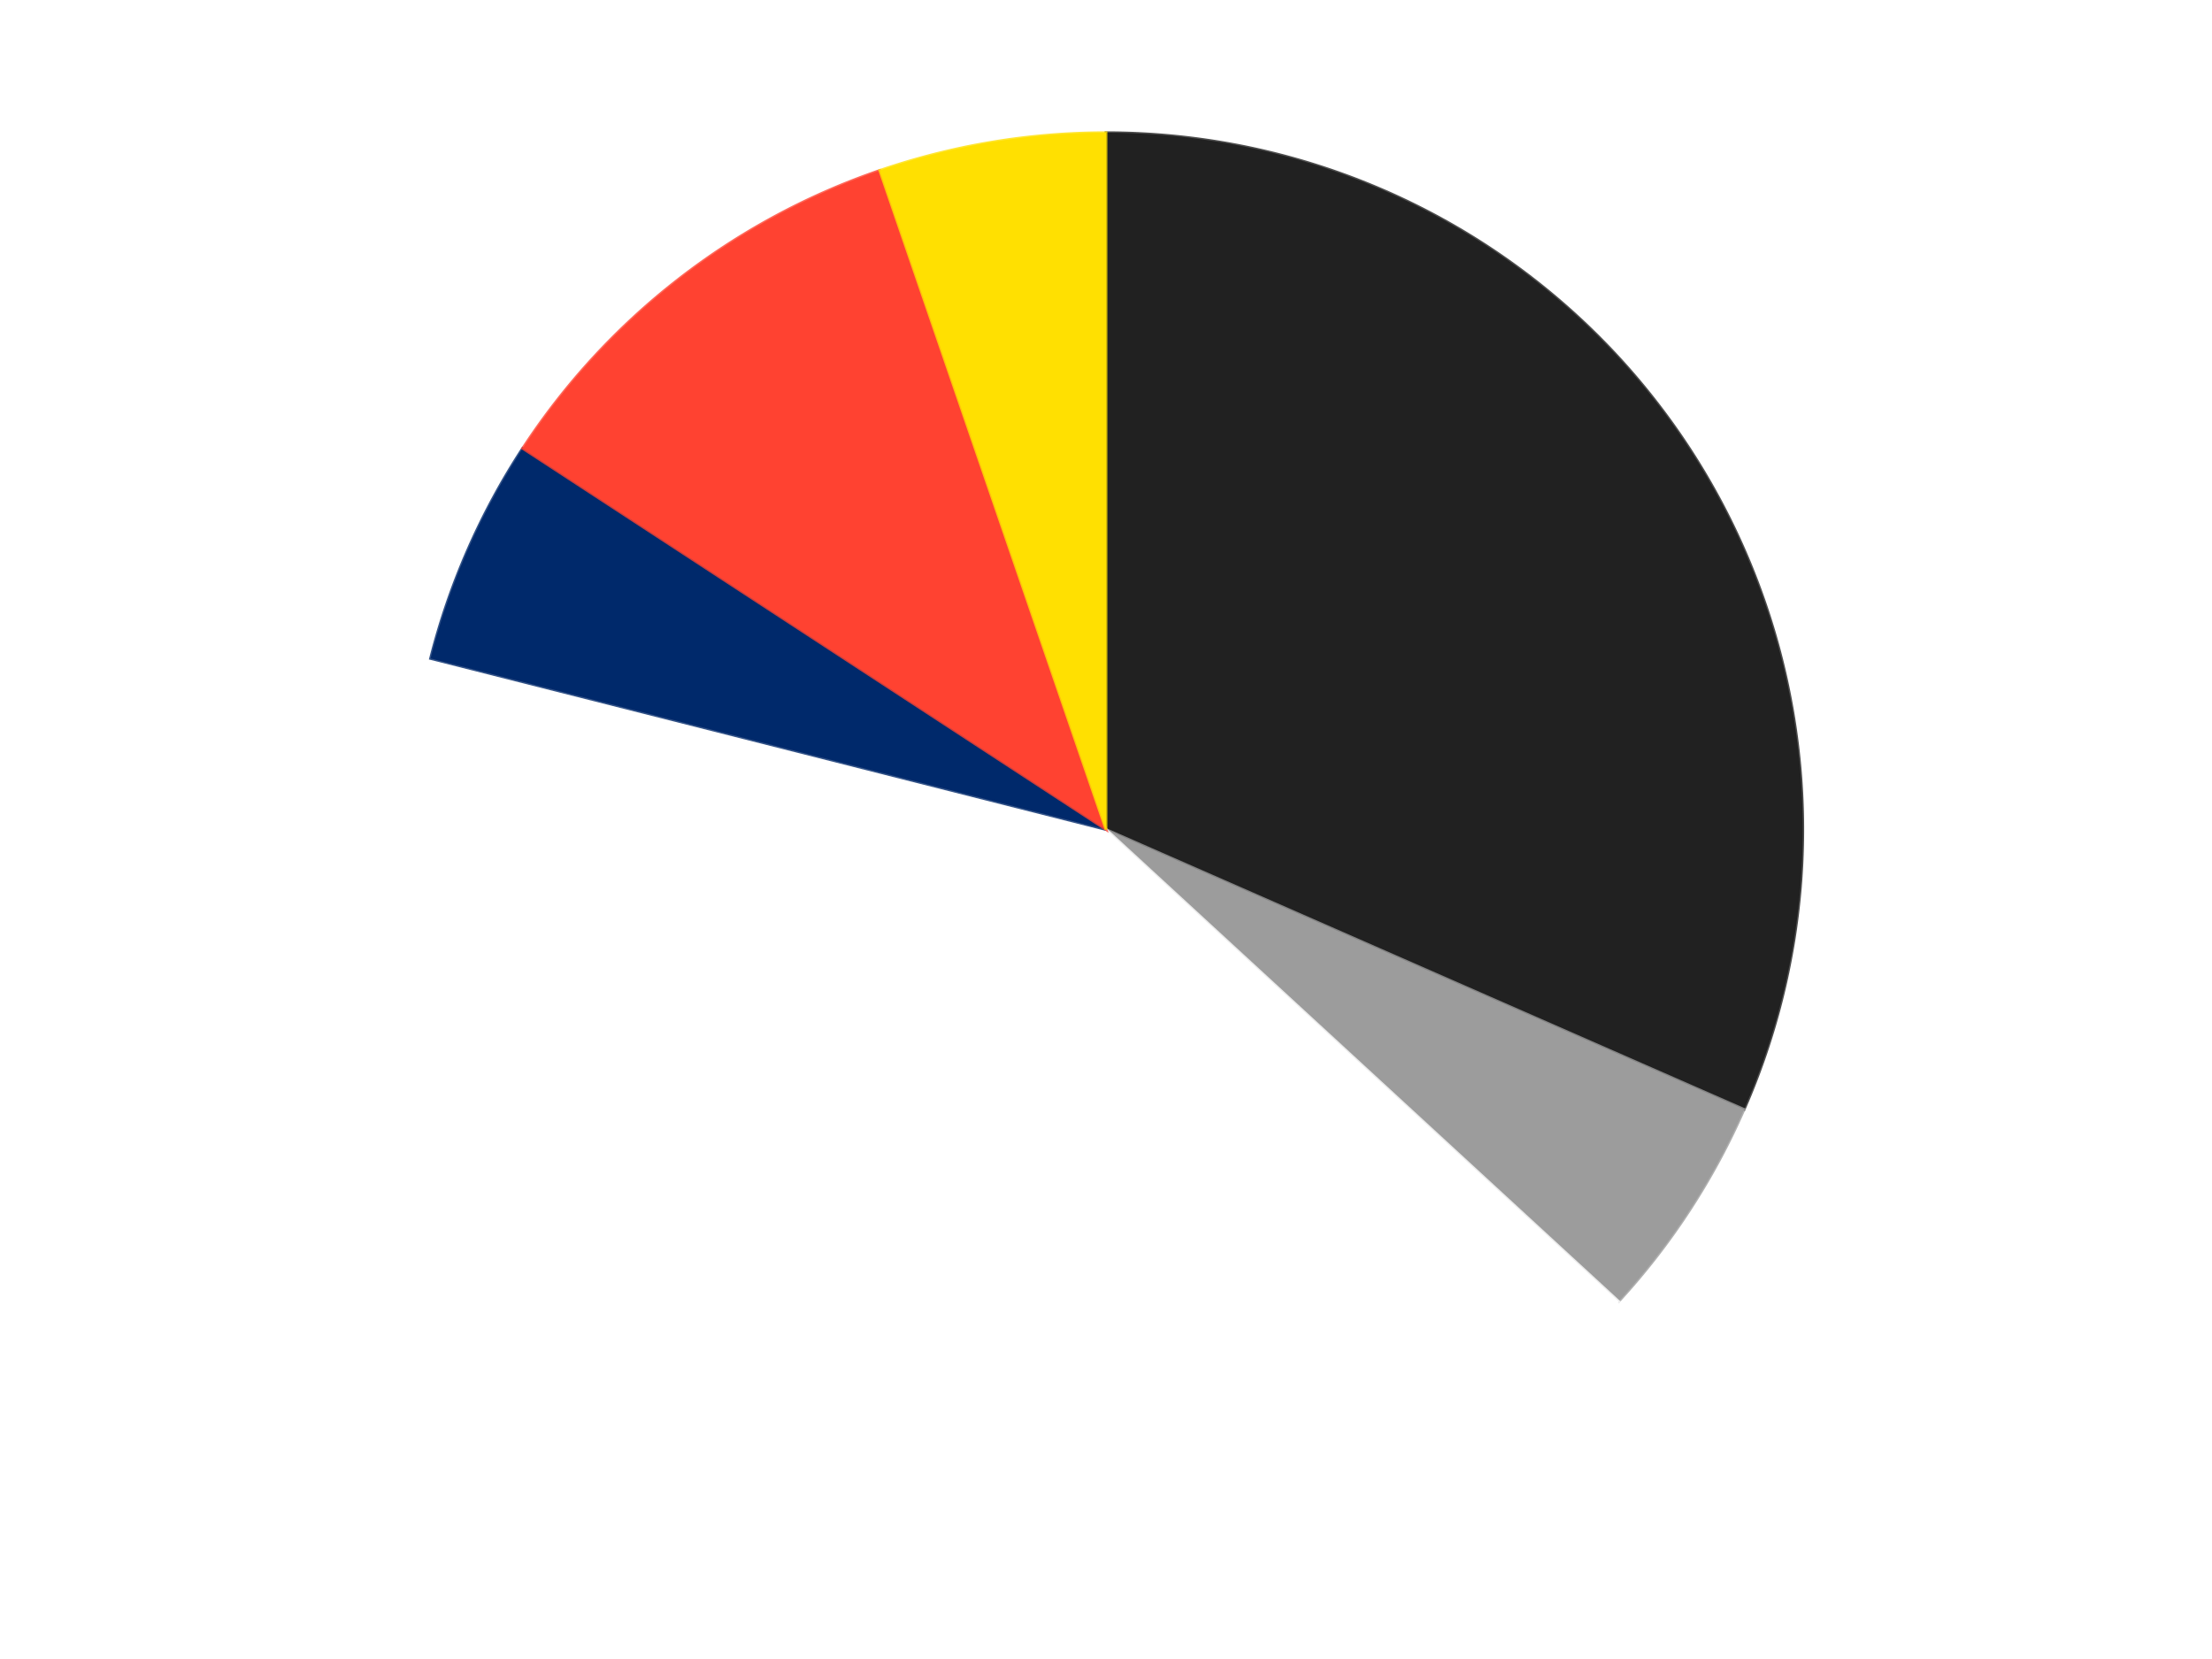
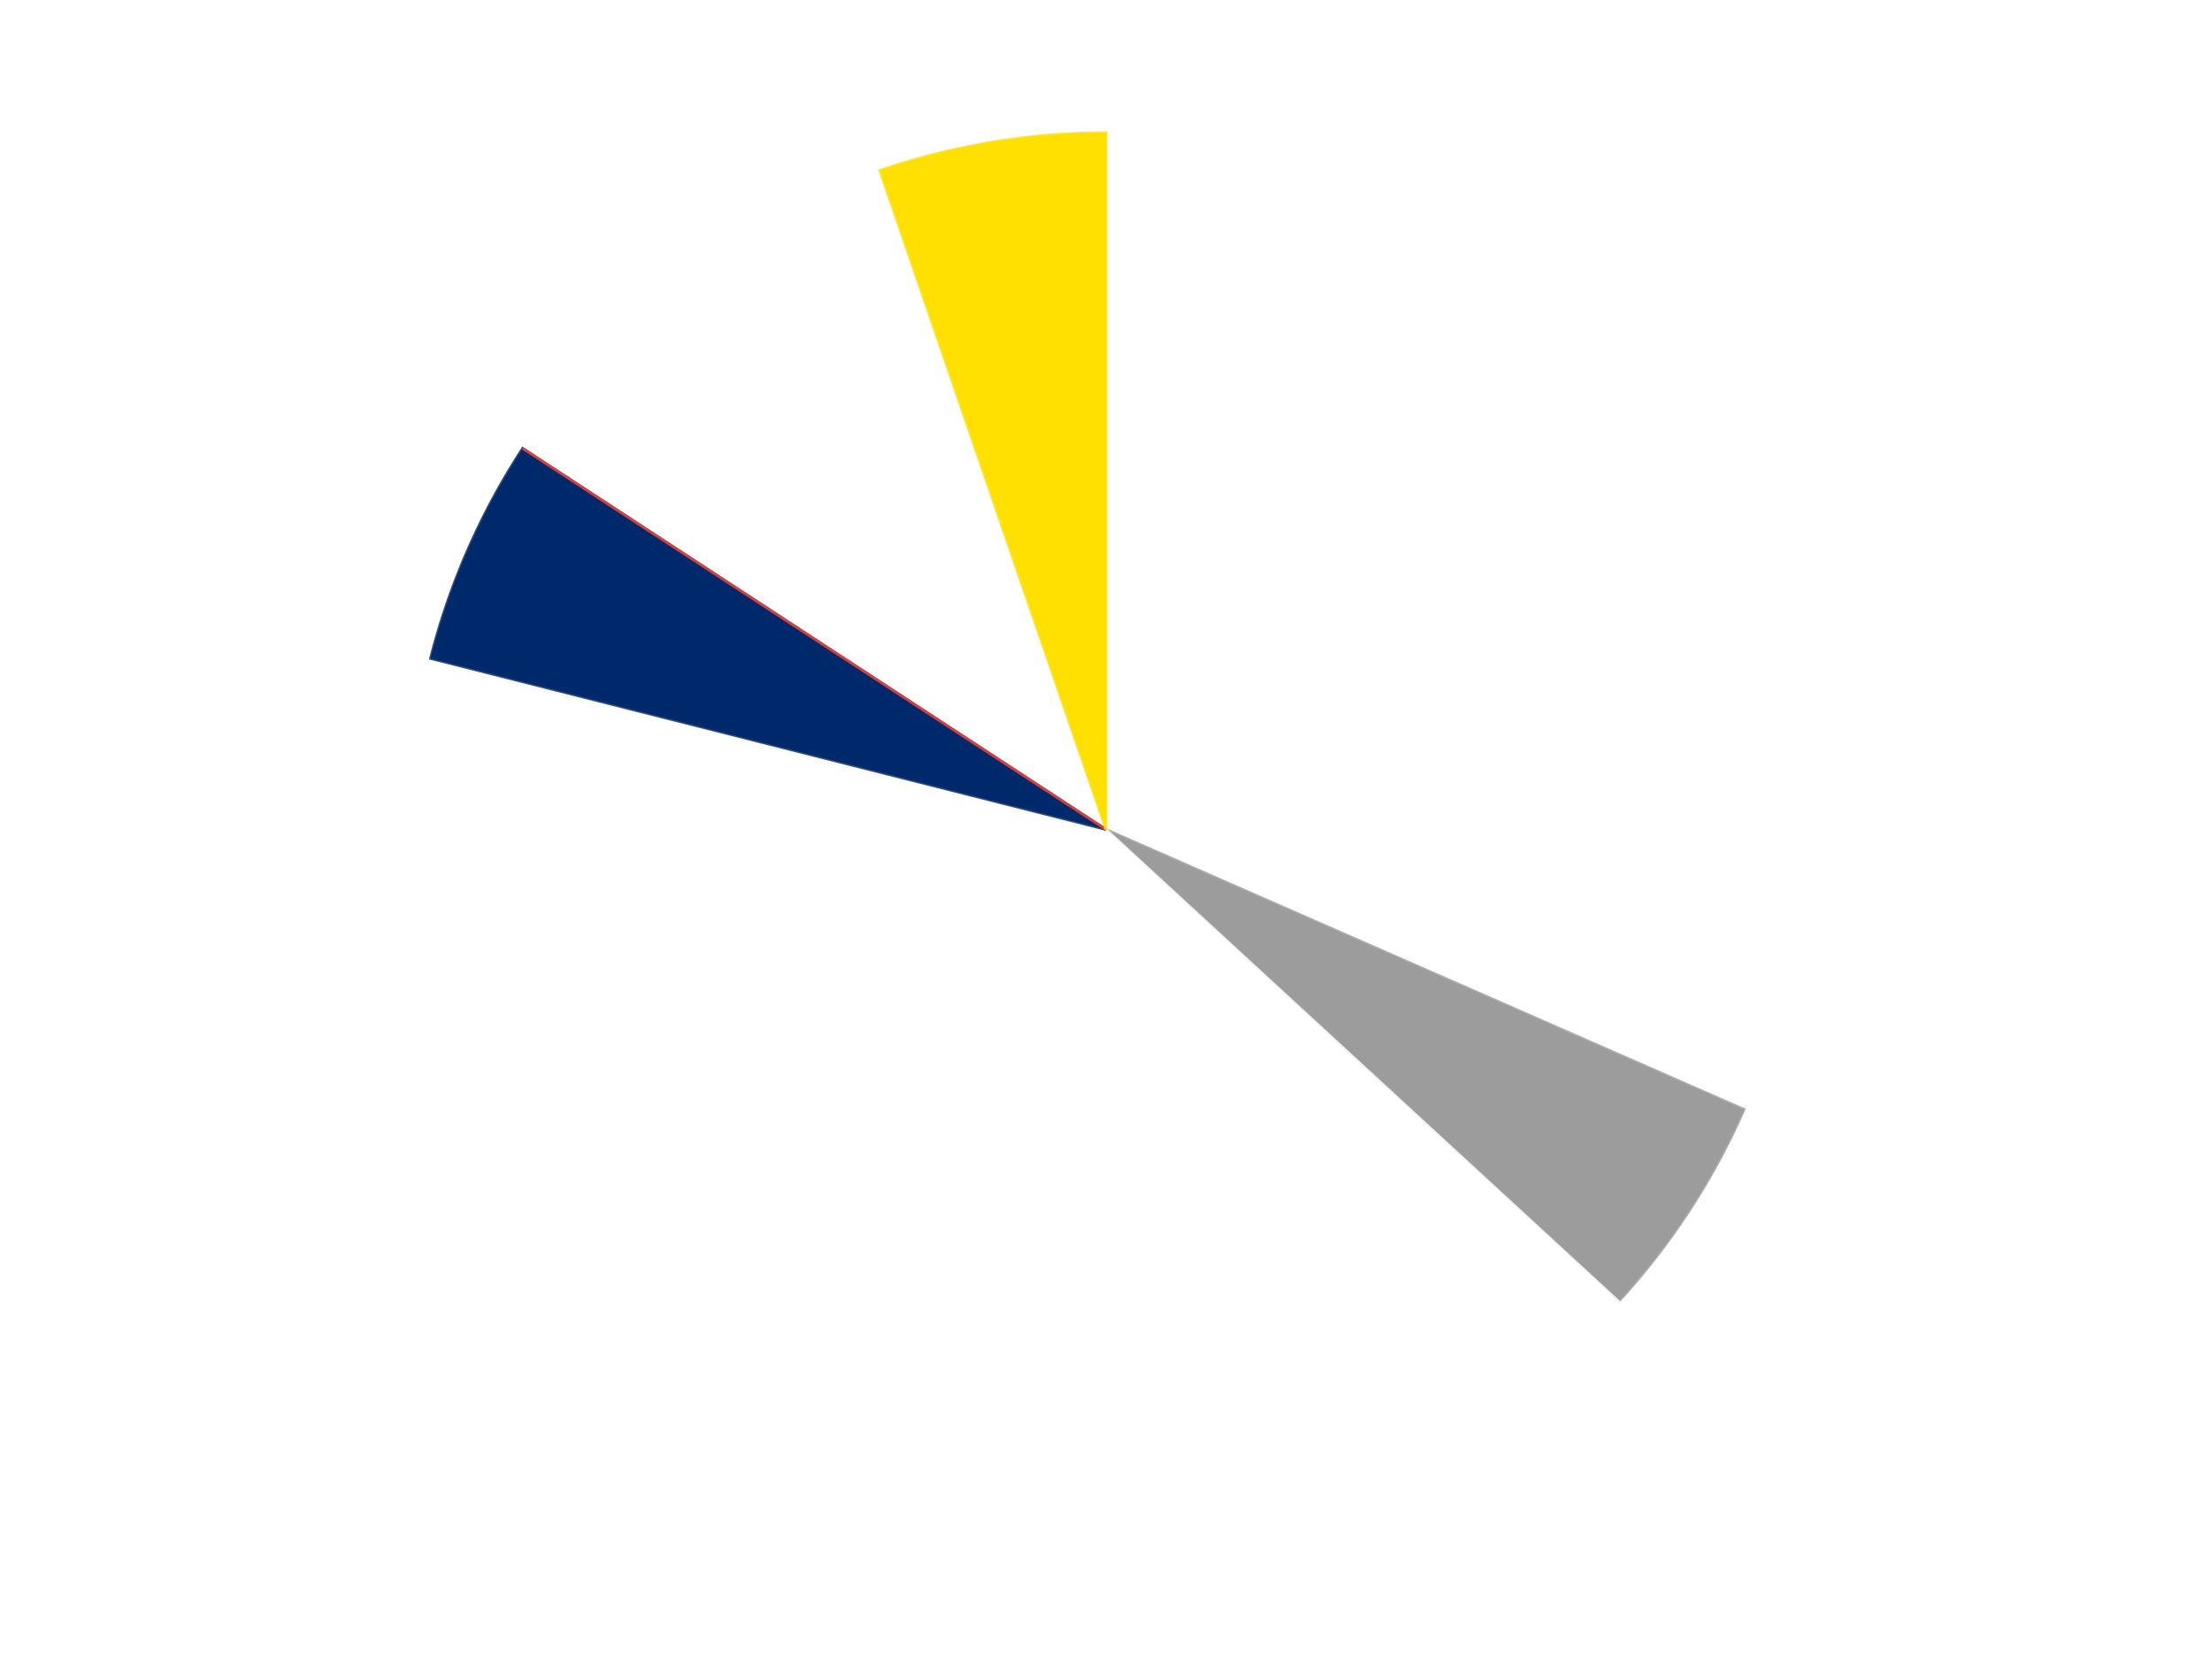
<svg xmlns="http://www.w3.org/2000/svg" xmlns:xlink="http://www.w3.org/1999/xlink" id="chart-edf84497-9d43-4f2e-8bd4-a2c55e0f0f1f" class="pygal-chart" viewBox="0 0 800 600">
  <defs>
    <style type="text/css">#chart-edf84497-9d43-4f2e-8bd4-a2c55e0f0f1f{-webkit-user-select:none;-webkit-font-smoothing:antialiased;font-family:Consolas,"Liberation Mono",Menlo,Courier,monospace}#chart-edf84497-9d43-4f2e-8bd4-a2c55e0f0f1f .title{font-family:Consolas,"Liberation Mono",Menlo,Courier,monospace;font-size:16px}#chart-edf84497-9d43-4f2e-8bd4-a2c55e0f0f1f .legends .legend text{font-family:Consolas,"Liberation Mono",Menlo,Courier,monospace;font-size:14px}#chart-edf84497-9d43-4f2e-8bd4-a2c55e0f0f1f .axis text{font-family:Consolas,"Liberation Mono",Menlo,Courier,monospace;font-size:10px}#chart-edf84497-9d43-4f2e-8bd4-a2c55e0f0f1f .axis text.major{font-family:Consolas,"Liberation Mono",Menlo,Courier,monospace;font-size:10px}#chart-edf84497-9d43-4f2e-8bd4-a2c55e0f0f1f .text-overlay text.value{font-family:Consolas,"Liberation Mono",Menlo,Courier,monospace;font-size:16px}#chart-edf84497-9d43-4f2e-8bd4-a2c55e0f0f1f .text-overlay text.label{font-family:Consolas,"Liberation Mono",Menlo,Courier,monospace;font-size:10px}#chart-edf84497-9d43-4f2e-8bd4-a2c55e0f0f1f .tooltip{font-family:Consolas,"Liberation Mono",Menlo,Courier,monospace;font-size:14px}#chart-edf84497-9d43-4f2e-8bd4-a2c55e0f0f1f text.no_data{font-family:Consolas,"Liberation Mono",Menlo,Courier,monospace;font-size:64px}
#chart-edf84497-9d43-4f2e-8bd4-a2c55e0f0f1f{background-color:transparent}#chart-edf84497-9d43-4f2e-8bd4-a2c55e0f0f1f path,#chart-edf84497-9d43-4f2e-8bd4-a2c55e0f0f1f line,#chart-edf84497-9d43-4f2e-8bd4-a2c55e0f0f1f rect,#chart-edf84497-9d43-4f2e-8bd4-a2c55e0f0f1f circle{-webkit-transition:150ms;-moz-transition:150ms;transition:150ms}#chart-edf84497-9d43-4f2e-8bd4-a2c55e0f0f1f .graph &gt; .background{fill:transparent}#chart-edf84497-9d43-4f2e-8bd4-a2c55e0f0f1f .plot &gt; .background{fill:transparent}#chart-edf84497-9d43-4f2e-8bd4-a2c55e0f0f1f .graph{fill:rgba(0,0,0,.87)}#chart-edf84497-9d43-4f2e-8bd4-a2c55e0f0f1f text.no_data{fill:rgba(0,0,0,1)}#chart-edf84497-9d43-4f2e-8bd4-a2c55e0f0f1f .title{fill:rgba(0,0,0,1)}#chart-edf84497-9d43-4f2e-8bd4-a2c55e0f0f1f .legends .legend text{fill:rgba(0,0,0,.87)}#chart-edf84497-9d43-4f2e-8bd4-a2c55e0f0f1f .legends .legend:hover text{fill:rgba(0,0,0,1)}#chart-edf84497-9d43-4f2e-8bd4-a2c55e0f0f1f .axis .line{stroke:rgba(0,0,0,1)}#chart-edf84497-9d43-4f2e-8bd4-a2c55e0f0f1f .axis .guide.line{stroke:rgba(0,0,0,.54)}#chart-edf84497-9d43-4f2e-8bd4-a2c55e0f0f1f .axis .major.line{stroke:rgba(0,0,0,.87)}#chart-edf84497-9d43-4f2e-8bd4-a2c55e0f0f1f .axis text.major{fill:rgba(0,0,0,1)}#chart-edf84497-9d43-4f2e-8bd4-a2c55e0f0f1f .axis.y .guides:hover .guide.line,#chart-edf84497-9d43-4f2e-8bd4-a2c55e0f0f1f .line-graph .axis.x .guides:hover .guide.line,#chart-edf84497-9d43-4f2e-8bd4-a2c55e0f0f1f .stackedline-graph .axis.x .guides:hover .guide.line,#chart-edf84497-9d43-4f2e-8bd4-a2c55e0f0f1f .xy-graph .axis.x .guides:hover .guide.line{stroke:rgba(0,0,0,1)}#chart-edf84497-9d43-4f2e-8bd4-a2c55e0f0f1f .axis .guides:hover text{fill:rgba(0,0,0,1)}#chart-edf84497-9d43-4f2e-8bd4-a2c55e0f0f1f .reactive{fill-opacity:1.0;stroke-opacity:.8;stroke-width:1}#chart-edf84497-9d43-4f2e-8bd4-a2c55e0f0f1f .ci{stroke:rgba(0,0,0,.87)}#chart-edf84497-9d43-4f2e-8bd4-a2c55e0f0f1f .reactive.active,#chart-edf84497-9d43-4f2e-8bd4-a2c55e0f0f1f .active .reactive{fill-opacity:0.6;stroke-opacity:.9;stroke-width:4}#chart-edf84497-9d43-4f2e-8bd4-a2c55e0f0f1f .ci .reactive.active{stroke-width:1.5}#chart-edf84497-9d43-4f2e-8bd4-a2c55e0f0f1f .series text{fill:rgba(0,0,0,1)}#chart-edf84497-9d43-4f2e-8bd4-a2c55e0f0f1f .tooltip rect{fill:transparent;stroke:rgba(0,0,0,1);-webkit-transition:opacity 150ms;-moz-transition:opacity 150ms;transition:opacity 150ms}#chart-edf84497-9d43-4f2e-8bd4-a2c55e0f0f1f .tooltip .label{fill:rgba(0,0,0,.87)}#chart-edf84497-9d43-4f2e-8bd4-a2c55e0f0f1f .tooltip .label{fill:rgba(0,0,0,.87)}#chart-edf84497-9d43-4f2e-8bd4-a2c55e0f0f1f .tooltip .legend{font-size:.8em;fill:rgba(0,0,0,.54)}#chart-edf84497-9d43-4f2e-8bd4-a2c55e0f0f1f .tooltip .x_label{font-size:.6em;fill:rgba(0,0,0,1)}#chart-edf84497-9d43-4f2e-8bd4-a2c55e0f0f1f .tooltip .xlink{font-size:.5em;text-decoration:underline}#chart-edf84497-9d43-4f2e-8bd4-a2c55e0f0f1f .tooltip .value{font-size:1.5em}#chart-edf84497-9d43-4f2e-8bd4-a2c55e0f0f1f .bound{font-size:.5em}#chart-edf84497-9d43-4f2e-8bd4-a2c55e0f0f1f .max-value{font-size:.75em;fill:rgba(0,0,0,.54)}#chart-edf84497-9d43-4f2e-8bd4-a2c55e0f0f1f .map-element{fill:transparent;stroke:rgba(0,0,0,.54) !important}#chart-edf84497-9d43-4f2e-8bd4-a2c55e0f0f1f .map-element .reactive{fill-opacity:inherit;stroke-opacity:inherit}#chart-edf84497-9d43-4f2e-8bd4-a2c55e0f0f1f .color-0,#chart-edf84497-9d43-4f2e-8bd4-a2c55e0f0f1f .color-0 a:visited{stroke:#F44336;fill:#F44336}#chart-edf84497-9d43-4f2e-8bd4-a2c55e0f0f1f .color-1,#chart-edf84497-9d43-4f2e-8bd4-a2c55e0f0f1f .color-1 a:visited{stroke:#3F51B5;fill:#3F51B5}#chart-edf84497-9d43-4f2e-8bd4-a2c55e0f0f1f .color-2,#chart-edf84497-9d43-4f2e-8bd4-a2c55e0f0f1f .color-2 a:visited{stroke:#009688;fill:#009688}#chart-edf84497-9d43-4f2e-8bd4-a2c55e0f0f1f .color-3,#chart-edf84497-9d43-4f2e-8bd4-a2c55e0f0f1f .color-3 a:visited{stroke:#FFC107;fill:#FFC107}#chart-edf84497-9d43-4f2e-8bd4-a2c55e0f0f1f .color-4,#chart-edf84497-9d43-4f2e-8bd4-a2c55e0f0f1f .color-4 a:visited{stroke:#FF5722;fill:#FF5722}#chart-edf84497-9d43-4f2e-8bd4-a2c55e0f0f1f .color-5,#chart-edf84497-9d43-4f2e-8bd4-a2c55e0f0f1f .color-5 a:visited{stroke:#9C27B0;fill:#9C27B0}#chart-edf84497-9d43-4f2e-8bd4-a2c55e0f0f1f .text-overlay .color-0 text{fill:black}#chart-edf84497-9d43-4f2e-8bd4-a2c55e0f0f1f .text-overlay .color-1 text{fill:black}#chart-edf84497-9d43-4f2e-8bd4-a2c55e0f0f1f .text-overlay .color-2 text{fill:black}#chart-edf84497-9d43-4f2e-8bd4-a2c55e0f0f1f .text-overlay .color-3 text{fill:black}#chart-edf84497-9d43-4f2e-8bd4-a2c55e0f0f1f .text-overlay .color-4 text{fill:black}#chart-edf84497-9d43-4f2e-8bd4-a2c55e0f0f1f .text-overlay .color-5 text{fill:black}
#chart-edf84497-9d43-4f2e-8bd4-a2c55e0f0f1f text.no_data{text-anchor:middle}#chart-edf84497-9d43-4f2e-8bd4-a2c55e0f0f1f .guide.line{fill:none}#chart-edf84497-9d43-4f2e-8bd4-a2c55e0f0f1f .centered{text-anchor:middle}#chart-edf84497-9d43-4f2e-8bd4-a2c55e0f0f1f .title{text-anchor:middle}#chart-edf84497-9d43-4f2e-8bd4-a2c55e0f0f1f .legends .legend text{fill-opacity:1}#chart-edf84497-9d43-4f2e-8bd4-a2c55e0f0f1f .axis.x text{text-anchor:middle}#chart-edf84497-9d43-4f2e-8bd4-a2c55e0f0f1f .axis.x:not(.web) text[transform]{text-anchor:start}#chart-edf84497-9d43-4f2e-8bd4-a2c55e0f0f1f .axis.x:not(.web) text[transform].backwards{text-anchor:end}#chart-edf84497-9d43-4f2e-8bd4-a2c55e0f0f1f .axis.y text{text-anchor:end}#chart-edf84497-9d43-4f2e-8bd4-a2c55e0f0f1f .axis.y text[transform].backwards{text-anchor:start}#chart-edf84497-9d43-4f2e-8bd4-a2c55e0f0f1f .axis.y2 text{text-anchor:start}#chart-edf84497-9d43-4f2e-8bd4-a2c55e0f0f1f .axis.y2 text[transform].backwards{text-anchor:end}#chart-edf84497-9d43-4f2e-8bd4-a2c55e0f0f1f .axis .guide.line{stroke-dasharray:4,4;stroke:black}#chart-edf84497-9d43-4f2e-8bd4-a2c55e0f0f1f .axis .major.guide.line{stroke-dasharray:6,6;stroke:black}#chart-edf84497-9d43-4f2e-8bd4-a2c55e0f0f1f .horizontal .axis.y .guide.line,#chart-edf84497-9d43-4f2e-8bd4-a2c55e0f0f1f .horizontal .axis.y2 .guide.line,#chart-edf84497-9d43-4f2e-8bd4-a2c55e0f0f1f .vertical .axis.x .guide.line{opacity:0}#chart-edf84497-9d43-4f2e-8bd4-a2c55e0f0f1f .horizontal .axis.always_show .guide.line,#chart-edf84497-9d43-4f2e-8bd4-a2c55e0f0f1f .vertical .axis.always_show .guide.line{opacity:1 !important}#chart-edf84497-9d43-4f2e-8bd4-a2c55e0f0f1f .axis.y .guides:hover .guide.line,#chart-edf84497-9d43-4f2e-8bd4-a2c55e0f0f1f .axis.y2 .guides:hover .guide.line,#chart-edf84497-9d43-4f2e-8bd4-a2c55e0f0f1f .axis.x .guides:hover .guide.line{opacity:1}#chart-edf84497-9d43-4f2e-8bd4-a2c55e0f0f1f .axis .guides:hover text{opacity:1}#chart-edf84497-9d43-4f2e-8bd4-a2c55e0f0f1f .nofill{fill:none}#chart-edf84497-9d43-4f2e-8bd4-a2c55e0f0f1f .subtle-fill{fill-opacity:.2}#chart-edf84497-9d43-4f2e-8bd4-a2c55e0f0f1f .dot{stroke-width:1px;fill-opacity:1;stroke-opacity:1}#chart-edf84497-9d43-4f2e-8bd4-a2c55e0f0f1f .dot.active{stroke-width:5px}#chart-edf84497-9d43-4f2e-8bd4-a2c55e0f0f1f .dot.negative{fill:transparent}#chart-edf84497-9d43-4f2e-8bd4-a2c55e0f0f1f text,#chart-edf84497-9d43-4f2e-8bd4-a2c55e0f0f1f tspan{stroke:none !important}#chart-edf84497-9d43-4f2e-8bd4-a2c55e0f0f1f .series text.active{opacity:1}#chart-edf84497-9d43-4f2e-8bd4-a2c55e0f0f1f .tooltip rect{fill-opacity:.95;stroke-width:.5}#chart-edf84497-9d43-4f2e-8bd4-a2c55e0f0f1f .tooltip text{fill-opacity:1}#chart-edf84497-9d43-4f2e-8bd4-a2c55e0f0f1f .showable{visibility:hidden}#chart-edf84497-9d43-4f2e-8bd4-a2c55e0f0f1f .showable.shown{visibility:visible}#chart-edf84497-9d43-4f2e-8bd4-a2c55e0f0f1f .gauge-background{fill:rgba(229,229,229,1);stroke:none}#chart-edf84497-9d43-4f2e-8bd4-a2c55e0f0f1f .bg-lines{stroke:transparent;stroke-width:2px}</style>
    <script type="text/javascript">window.pygal = window.pygal || {};window.pygal.config = window.pygal.config || {};window.pygal.config['edf84497-9d43-4f2e-8bd4-a2c55e0f0f1f'] = {"allow_interruptions": false, "box_mode": "extremes", "classes": ["pygal-chart"], "css": ["file://style.css", "file://graph.css"], "defs": [], "disable_xml_declaration": false, "dots_size": 2.5, "dynamic_print_values": false, "explicit_size": false, "fill": false, "force_uri_protocol": "https", "formatter": null, "half_pie": false, "height": 600, "include_x_axis": false, "inner_radius": 0, "interpolate": null, "interpolation_parameters": {}, "interpolation_precision": 250, "inverse_y_axis": false, "js": ["//kozea.github.io/pygal.js/2.0.x/pygal-tooltips.min.js"], "legend_at_bottom": false, "legend_at_bottom_columns": null, "legend_box_size": 12, "logarithmic": false, "margin": 20, "margin_bottom": null, "margin_left": null, "margin_right": null, "margin_top": null, "max_scale": 16, "min_scale": 4, "missing_value_fill_truncation": "x", "no_data_text": "No data", "no_prefix": false, "order_min": null, "pretty_print": false, "print_labels": false, "print_values": false, "print_values_position": "center", "print_zeroes": true, "range": null, "rounded_bars": null, "secondary_range": null, "show_dots": true, "show_legend": false, "show_minor_x_labels": true, "show_minor_y_labels": true, "show_only_major_dots": false, "show_x_guides": false, "show_x_labels": true, "show_y_guides": true, "show_y_labels": true, "spacing": 10, "stack_from_top": false, "strict": false, "stroke": true, "stroke_style": null, "style": {"background": "transparent", "ci_colors": [], "colors": ["#F44336", "#3F51B5", "#009688", "#FFC107", "#FF5722", "#9C27B0", "#03A9F4", "#8BC34A", "#FF9800", "#E91E63", "#2196F3", "#4CAF50", "#FFEB3B", "#673AB7", "#00BCD4", "#CDDC39", "#9E9E9E", "#607D8B"], "dot_opacity": "1", "font_family": "Consolas, \"Liberation Mono\", Menlo, Courier, monospace", "foreground": "rgba(0, 0, 0, .87)", "foreground_strong": "rgba(0, 0, 0, 1)", "foreground_subtle": "rgba(0, 0, 0, .54)", "guide_stroke_color": "black", "guide_stroke_dasharray": "4,4", "label_font_family": "Consolas, \"Liberation Mono\", Menlo, Courier, monospace", "label_font_size": 10, "legend_font_family": "Consolas, \"Liberation Mono\", Menlo, Courier, monospace", "legend_font_size": 14, "major_guide_stroke_color": "black", "major_guide_stroke_dasharray": "6,6", "major_label_font_family": "Consolas, \"Liberation Mono\", Menlo, Courier, monospace", "major_label_font_size": 10, "no_data_font_family": "Consolas, \"Liberation Mono\", Menlo, Courier, monospace", "no_data_font_size": 64, "opacity": "1.0", "opacity_hover": "0.6", "plot_background": "transparent", "stroke_opacity": ".8", "stroke_opacity_hover": ".9", "stroke_width": "1", "stroke_width_hover": "4", "title_font_family": "Consolas, \"Liberation Mono\", Menlo, Courier, monospace", "title_font_size": 16, "tooltip_font_family": "Consolas, \"Liberation Mono\", Menlo, Courier, monospace", "tooltip_font_size": 14, "transition": "150ms", "value_background": "rgba(229, 229, 229, 1)", "value_colors": [], "value_font_family": "Consolas, \"Liberation Mono\", Menlo, Courier, monospace", "value_font_size": 16, "value_label_font_family": "Consolas, \"Liberation Mono\", Menlo, Courier, monospace", "value_label_font_size": 10}, "title": null, "tooltip_border_radius": 0, "tooltip_fancy_mode": true, "truncate_label": null, "truncate_legend": null, "width": 800, "x_label_rotation": 0, "x_labels": null, "x_labels_major": null, "x_labels_major_count": null, "x_labels_major_every": null, "x_title": null, "xrange": null, "y_label_rotation": 0, "y_labels": null, "y_labels_major": null, "y_labels_major_count": null, "y_labels_major_every": null, "y_title": null, "zero": 0, "legends": ["Black", "Light Gray", "White", "Trans-Dark Blue", "Trans-Neon Orange", "Yellow"]}</script>
    <script type="text/javascript" xlink:href="https://kozea.github.io/pygal.js/2.0.x/pygal-tooltips.min.js" />
  </defs>
  <title>Pygal</title>
  <g class="graph pie-graph vertical">
    <rect x="0" y="0" width="800" height="600" class="background" />
    <g transform="translate(20, 20)" class="plot">
      <rect x="0" y="0" width="760" height="560" class="background" />
      <g class="series serie-0 color-0">
        <g class="slices">
          <g class="slice" style="fill: #212121; stroke: #212121">
-             <path d="M380 28 A252 252 0 0 1 610.775 381.227 L380 280 A0 0 0 0 0 380 280 z" class="slice reactive tooltip-trigger" />
            <desc class="value">6</desc>
            <desc class="x centered">485.4829762610786</desc>
            <desc class="y centered">211.0845320765742</desc>
          </g>
        </g>
      </g>
      <g class="series serie-1 color-1">
        <g class="slices">
          <g class="slice" style="fill: #9C9C9C; stroke: #9C9C9C">
            <path d="M610.775 381.227 A252 252 0 0 1 565.402 450.675 L380 280 A0 0 0 0 0 380 280 z" class="slice reactive tooltip-trigger" />
            <desc class="value">1</desc>
            <desc class="x centered">485.4829762610786</desc>
            <desc class="y centered">348.91546792342575</desc>
          </g>
        </g>
      </g>
      <g class="series serie-2 color-2">
        <g class="slices">
          <g class="slice" style="fill: #FFFFFF; stroke: #FFFFFF">
            <path d="M565.402 450.675 A252 252 0 0 1 135.711 218.138 L380 280 A0 0 0 0 0 380 280 z" class="slice reactive tooltip-trigger" />
            <desc class="value">8</desc>
            <desc class="x centered">320.0306284773288</desc>
            <desc class="y centered">390.81369265201766</desc>
          </g>
        </g>
      </g>
      <g class="series serie-3 color-3">
        <g class="slices">
          <g class="slice" style="fill: #00296B; stroke: #00296B">
            <path d="M135.711 218.138 A252 252 0 0 1 169.034 142.169 L380 280 A0 0 0 0 0 380 280 z" class="slice reactive tooltip-trigger" />
            <desc class="value">1</desc>
            <desc class="x centered">264.6125608414627</desc>
            <desc class="y centered">229.38637649372595</desc>
          </g>
        </g>
      </g>
      <g class="series serie-4 color-4">
        <g class="slices">
          <g class="slice" style="fill: #FF4231; stroke: #FF4231">
-             <path d="M169.034 142.169 A252 252 0 0 1 298.176 41.654 L380 280 A0 0 0 0 0 380 280 z" class="slice reactive tooltip-trigger" />
+             <path d="M169.034 142.169 L380 280 A0 0 0 0 0 380 280 z" class="slice reactive tooltip-trigger" />
            <desc class="value">2</desc>
            <desc class="x centered">302.60919820110183</desc>
            <desc class="y centered">180.56829581605444</desc>
          </g>
        </g>
      </g>
      <g class="series serie-5 color-5">
        <g class="slices">
          <g class="slice" style="fill: #FFE001; stroke: #FFE001">
            <path d="M298.176 41.654 A252 252 0 0 1 380 28 L380 280 A0 0 0 0 0 380 280 z" class="slice reactive tooltip-trigger" />
            <desc class="value">1</desc>
            <desc class="x centered">359.2610816246274</desc>
            <desc class="y centered">155.718475771257</desc>
          </g>
        </g>
      </g>
    </g>
    <g class="titles" />
    <g transform="translate(20, 20)" class="plot overlay">
      <g class="series serie-0 color-0" />
      <g class="series serie-1 color-1" />
      <g class="series serie-2 color-2" />
      <g class="series serie-3 color-3" />
      <g class="series serie-4 color-4" />
      <g class="series serie-5 color-5" />
    </g>
    <g transform="translate(20, 20)" class="plot text-overlay">
      <g class="series serie-0 color-0" />
      <g class="series serie-1 color-1" />
      <g class="series serie-2 color-2" />
      <g class="series serie-3 color-3" />
      <g class="series serie-4 color-4" />
      <g class="series serie-5 color-5" />
    </g>
    <g transform="translate(20, 20)" class="plot tooltip-overlay">
      <g transform="translate(0 0)" style="opacity: 0" class="tooltip">
        <rect rx="0" ry="0" width="0" height="0" class="tooltip-box" />
        <g class="text" />
      </g>
    </g>
  </g>
</svg>